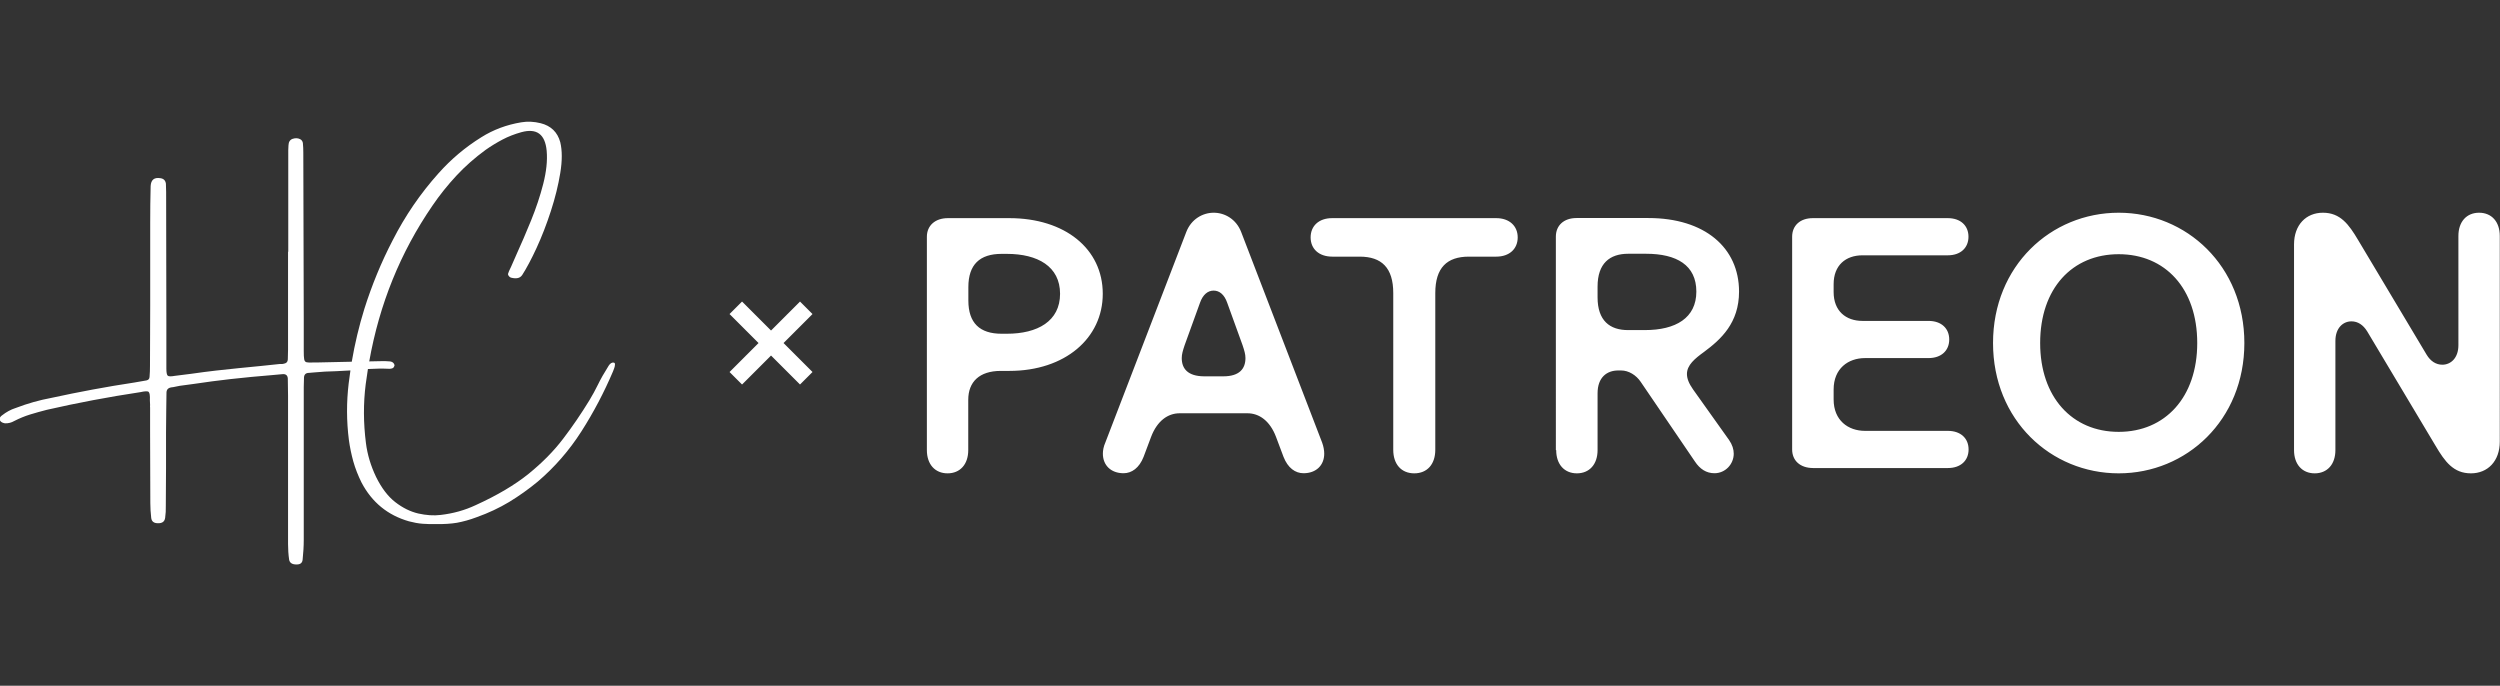
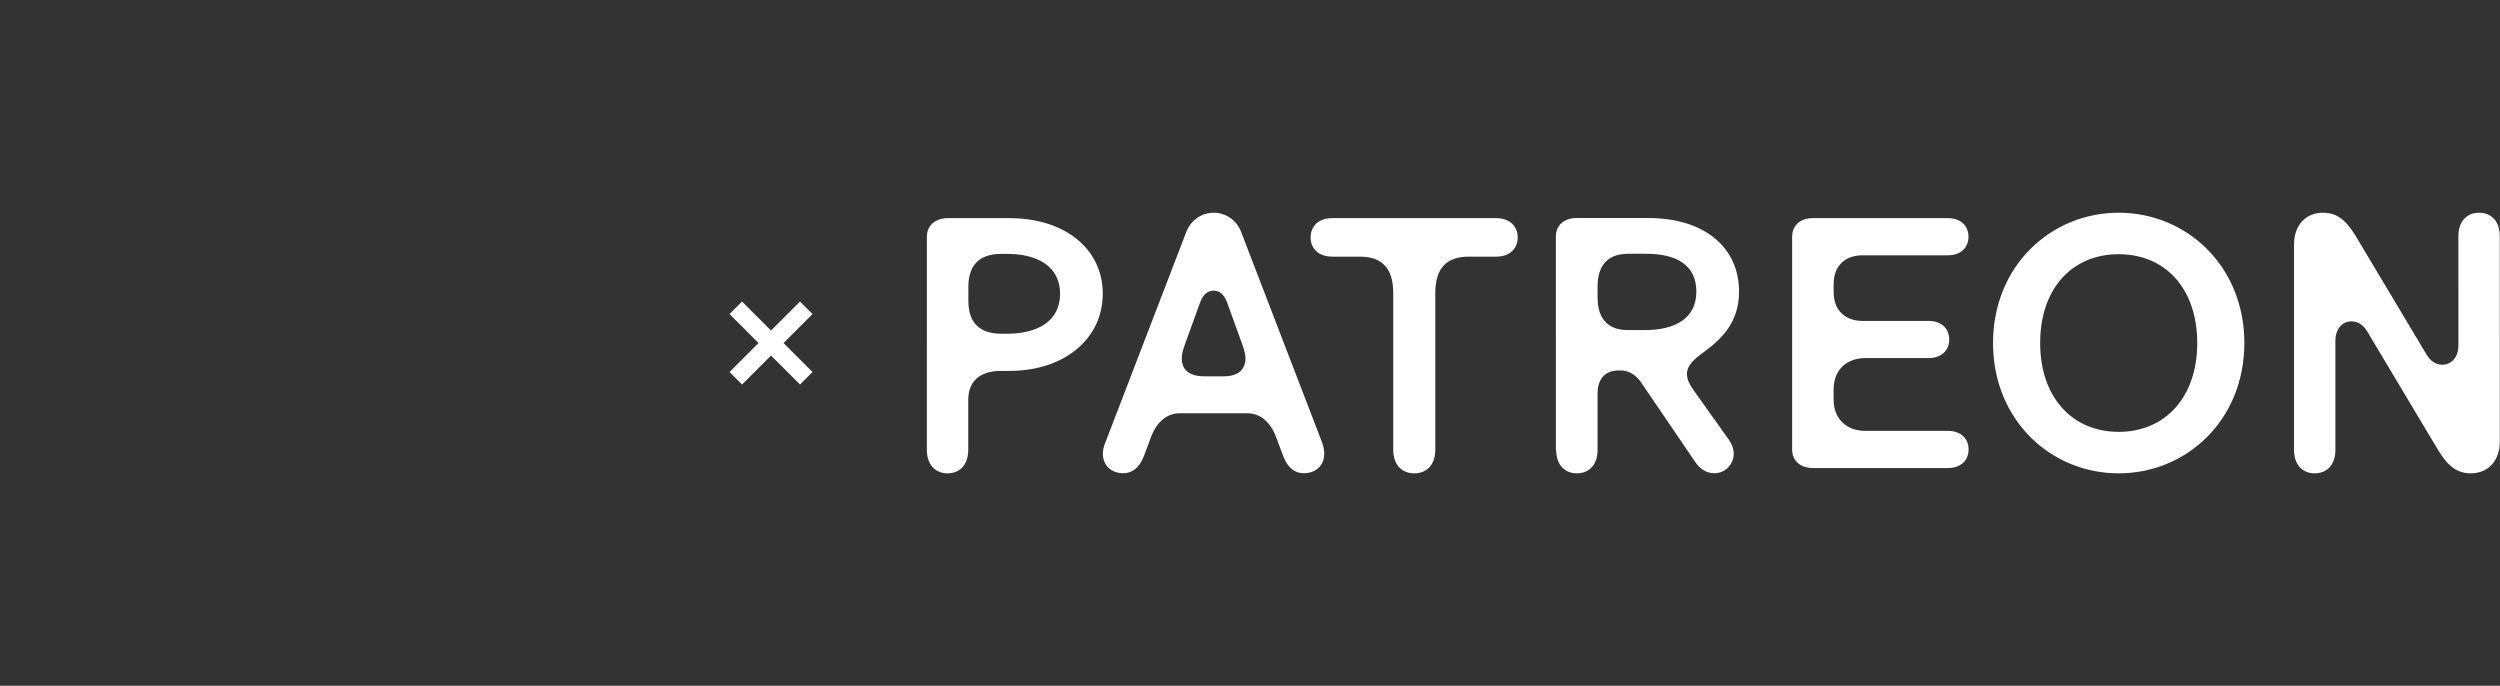
<svg xmlns="http://www.w3.org/2000/svg" version="1.1" id="Layer_1" x="0px" y="0px" viewBox="0 0 2260 619.9" style="enable-background:new 0 0 2260 619.9;" xml:space="preserve">
  <rect x="0" y="0" width="2260" height="619.9" fill="#333333" stroke="none" />
  <style type="text/css">
	.st0{fill:#FFFFFF;}
</style>
  <path class="st0" d="M837.9,214c0-10,7.4-16.8,19-16.8h55.5c50.3,0,84.5,27.7,84.5,68.4c0,40-33.9,69.7-84.5,69.7h-7.7  c-19.4,0-29.4,10-29.4,26.1v45.5c0,12.9-7.4,21-18.7,21c-11.3,0-18.7-8.1-18.7-21V214z M875.4,271.7c0,20.3,10.3,30,30,30h4.8  c27.7,0,48.1-11.3,48.1-36.1c0-24.8-20.3-36.1-48.1-36.1h-4.8c-19.7,0-30,9.7-30,30V271.7z M997,410.1c0,10.6,7.4,17.7,18.7,17.7  c7.4,0,14.2-4.8,18.1-14.8l6.8-18.1c5.5-14.5,15.2-21.3,25.8-21.3h61.3c10.6,0,20.3,6.8,25.8,21.3l6.8,18.1  c3.9,10,10.6,14.8,18.1,14.8c11.3,0,18.7-7.1,18.7-17.7c0-2.9-0.6-6.5-1.9-10l-73.2-190.4c-4.5-11.6-14.8-17.4-24.8-17.4  s-20.3,5.8-24.8,17.4l-73.2,190.4C997.6,403.7,997,407.2,997,410.1z M1068.3,323.7c0-3.5,1-6.8,2.6-11.6l13.9-38.4  c2.6-7.4,7.1-11,12.3-11s9.7,3.5,12.3,11l13.9,38.4c1.6,4.8,2.6,8.1,2.6,11.6c0,9.7-5.5,16.5-20,16.5h-17.4  C1073.8,340.1,1068.3,333.3,1068.3,323.7z M1184.8,214.6c0-10.3,7.4-17.4,19.4-17.4h148.4c11.9,0,19.4,7.1,19.4,17.4  s-7.4,17.4-19.4,17.4h-24.8c-19.7,0-30.3,10-30.3,32.9v141.7c0,13.2-7.4,21.3-19,21.3c-11.6,0-19-8.1-19-21.3V264.9  c0-22.9-10.6-32.9-30.3-32.9h-24.8C1192.2,232,1184.8,224.9,1184.8,214.6z M1406.8,406.9c0,12.9,7.4,21,18.7,21  c11.3,0,18.7-8.1,18.7-21v-51.3c0-14.5,8.4-20.7,18.7-20.7h2.6c6.8,0,13.6,4.2,17.7,10.3l49,72c4.5,6.8,10.3,10.6,17.7,10.6  c9.7,0,17.4-8.1,17.4-17.7c0-3.9-1.3-8.1-4.2-12.3l-32.6-45.8c-3.9-5.5-5.5-10-5.5-13.9c0-8.1,7.1-13.9,15.5-20  c15.2-11.3,31.6-26.1,31.6-54.5c0-39.7-31-66.5-82-66.5h-64.9c-11.6,0-18.7,6.8-18.7,16.8V406.9z M1444.2,268.8v-9.7  c0-21,11-29.7,27.7-29.7h16.1c27.7,0,45.5,10.3,45.5,34.2s-18.7,34.8-46.5,34.8H1472C1455.2,298.5,1444.2,289.8,1444.2,268.8z   M1620.1,406.3V214c0-10,7.1-16.8,18.7-16.8h122c11.6,0,18.7,6.8,18.7,16.8c0,10-7.1,16.8-18.7,16.8h-77.1c-15.2,0-26.1,9-26.1,26.1  v7.1c0,17.1,11,26.1,26.1,26.1h59.7c11.6,0,18.7,6.8,18.7,16.8s-7.1,16.8-18.7,16.8h-57.4c-15.2,0-28.4,9.4-28.4,28.4v9  c0,19,13.2,28.4,28.4,28.4h74.9c11.6,0,18.7,6.8,18.7,16.8s-7.1,16.8-18.7,16.8h-122C1627.2,423,1620.1,416.3,1620.1,406.3z   M1801.7,310.1c0-69.7,52.3-117.8,113.6-117.8c61.3,0,113.6,48.1,113.6,117.8s-52.3,117.8-113.6,117.8  C1854,427.9,1801.7,379.8,1801.7,310.1z M1844.3,310.1c0,49,29,80.3,71,80.3s71-31.3,71-80.3c0-49.4-29-80.3-71-80.3  S1844.3,260.7,1844.3,310.1z M2073.8,406.9c0,12.9,7.4,21,18.7,21s18.7-8.1,18.7-21v-98.7c0-11.9,7.1-17.7,14.5-17.7  c5.8,0,10.6,3.2,14.2,9l61.9,103.6c8.4,14.2,16.1,24.8,31.9,24.8c15.2,0,26.1-11,26.1-28.7V213.3c0-12.9-7.4-21-18.7-21  s-18.7,8.1-18.7,21V312c0,11.9-7.1,17.7-14.5,17.7c-5.8,0-10.7-3.2-14.2-9l-61.9-103.6c-8.4-14.2-16.1-24.8-31.9-24.8  c-15.2,0-26.1,11-26.1,28.7V406.9z" />
-   <path class="st0" d="M554.9,327.8c-1.7-0.3-3.2,0.6-4.6,2.7c-4.1,6.5-7.4,12.3-9.9,17.5c-2.2,4.5-4.7,9.1-7.6,13.9  c-7.4,12.1-15.3,23.7-23.7,34.7c-8.4,11.1-18.8,21.6-31.2,31.7c-12.4,10-28.4,19.5-48,28.4c-9.8,4.6-20.3,7.5-31.5,8.8  c-6.4,0.8-13.1,0.3-20.3-1.3c-7.2-1.7-14.1-5.1-20.8-10.3c-6.7-5.2-12.4-12.8-17.3-22.7c-4.8-10-7.9-20.3-9.2-30.7  c-2.3-18.1-2.4-35.8-0.2-53.2c0.6-4.6,1.3-9.2,2-13.7c6.5-0.4,13-0.5,19.6-0.2c0.9,0,1.8-0.2,2.6-0.5c0.8-0.3,1.4-1.1,1.8-2.2  c0.1-0.9-0.2-1.7-1-2.6c-0.8-0.8-1.9-1.3-3.3-1.4c-2.9-0.3-5.8-0.3-8.8-0.2c-3.2,0.1-6.4,0.1-9.7,0.2c9.2-51.8,28.2-98.6,57-140.6  c6.6-9.7,13.9-18.8,21.8-27.3c7.9-8.5,16.8-16.3,26.4-23.3c4.8-3.4,9.9-6.5,15.2-9.3c5.3-2.8,11-5,17.1-6.7  c13.9-3.8,21.5,1.8,22.9,16.8c0.8,8.9-0.3,18.9-3.1,29.9c-2.8,11-6.5,22-11,33.1c-4.5,11.1-8.9,21.2-13.1,30.5  c-1.9,4.2-3.6,8-5,11.4c-0.4,0.8-0.7,1.5-1,2.1c-0.6,1.1-1.1,2.4-1.5,3.6c-0.4,0.8-0.3,1.6,0.4,2.5c0.6,0.9,1.5,1.5,2.5,1.7  c2,0.5,3.9,0.6,5.5,0.3c1.7-0.3,3.1-1.2,4.2-2.8c3.9-6.1,8.3-14.3,13-24.5c4.7-10.2,9-21.3,12.9-33.3c3.9-12,6.7-23.4,8.5-34.4  c1.8-11,1.8-20.3,0-27.8c-2.5-9.2-8.5-14.9-17.7-17.2c-6-1.5-11.9-1.8-17.7-0.8c-13.2,2.2-25.2,6.7-36,13.5  c-14.5,9-27.4,19.9-38.7,32.6c-16.4,18.3-30.2,38.5-41.4,60.5c-10.3,19.8-18.8,40.5-25.6,62c-4.8,15.5-8.6,31.4-11.4,47.8  c-10.7,0.2-21.4,0.5-32.1,0.7c-1.1,0-2.2,0-3.1,0c-2.5,0.1-4.4,0.1-5.6-0.2c-1.2-0.3-1.9-1.1-2.2-2.7c-0.3-1.5-0.4-4.1-0.4-7.6  c0-1,0-2.1,0-3.2c0-0.4,0-0.8,0-1.1c0-8.3,0-16.6,0-25c-0.1-50-0.3-99.9-0.4-149.9c0-2.9-0.1-5.8-0.4-8.8c-0.3-1.5-1.1-2.7-2.5-3.4  c-2-1-4.3-1.1-6.7-0.3c-2.4,0.8-3.7,2.8-3.8,5.8c0,1.4-0.1,2.9-0.2,4.4c0,1.1,0,2.2,0,3.2c0,24,0,48,0,71.9c0,5.6,0,11.2,0,16.8  h-0.2c0,7.2,0,14.6,0,21.9c0,22.1,0,44.3,0,66.6c0,2.9-0.1,5.8-0.2,8.8c-0.1,2.2-1.2,3.4-3.2,3.8c-0.9,0.3-1.8,0.4-2.7,0.4  c-0.6,0-1.2,0-1.7,0c-5.5,0.6-10.9,1.2-16.2,1.7c-13.7,1.3-27.4,2.7-41,4.2c-7.5,0.9-14.9,1.8-22.3,2.9c-5,0.6-10,1.3-15.1,1.9  c-3.4,0.6-5.6,0.6-6.4-0.2c-0.8-0.8-1.2-2.9-1.2-6.5c0-1.1,0-2.4,0-3.6c0-0.6,0-1.3,0-1.9c0-11.6,0-23.1,0-34.7  c-0.1-39.3-0.2-78.6-0.2-118.1c0-0.4,0-0.8,0-1.1c0-2.5-0.1-5.1-0.2-7.6c-0.4-2.9-2-4.6-5-5c-5.6-0.9-8.5,1.5-8.8,7.1  c-0.3,11.1-0.4,22.1-0.4,33.2c0,24.9,0,49.8,0,74.8c0,18.3-0.1,36.6-0.2,54.7c0,3.3-0.1,6.6-0.4,9.9c-0.1,1.7-1,2.7-2.7,3.1  c-3.7,0.6-7.3,1.3-10.9,1.9c-25.2,3.8-50.2,8.5-75.1,13.9c-10.8,2-21.4,5-31.9,9c-0.1,0.1-0.3,0.2-0.6,0.2c-4.3,1.4-8.3,3.6-12,6.5  c-0.8,0.5-1.4,1.1-1.9,1.9c-0.5,0.8-0.6,1.7-0.2,2.7c0.5,0.9,1.2,1.5,2,1.9c0.8,0.4,1.7,0.6,2.6,0.8c3.1,0.1,5.8-0.6,8.4-2.1  c4.7-2.4,9.5-4.4,14.4-5.9s9.9-2.9,15-4.2c28-6.4,56.2-11.7,84.7-16c4.1-0.9,6.5-1,7.4-0.2c0.9,0.8,1.3,3.3,1.1,7.6  c0.1,1.4,0.2,2.8,0.2,4.2c-0.1,0.9-0.1,1.7,0,2.5c0,7,0,14,0,21c0.1,21.7,0.2,43.5,0.2,65.2c0,4.5,0.3,8.9,0.8,13.4  c0.4,3.3,2.5,4.9,6.3,4.8c3.7,0.1,5.8-1.5,6.3-4.8c0.5-3.6,0.7-7.2,0.6-10.9c0.1-11.6,0.2-23.1,0.2-34.5c0-10.7,0-21.4,0-32  c0-7,0.1-14.1,0.2-21.2c0-4.7,0.1-9.4,0.2-14.1c-0.1-3.1,1.3-4.8,4.4-5.3c1.1-0.1,2.4-0.3,3.6-0.6c1.3-0.3,2.6-0.5,4-0.8  c4.2-0.5,8.4-1.1,12.6-1.7c11.1-1.7,22.2-3.1,33.4-4.4c12.6-1.4,25.1-2.6,37.6-3.6c2.9-0.3,5.8-0.5,8.8-0.8c3.7-0.5,5.5,1.2,5.3,5.1  c0.1,4.8,0.2,9.7,0.2,14.5c0,1.4,0,2.9,0,4.4c0,10.3,0,20.7,0,31.1c0,32.8,0,65.6,0,98.4c0,4.7,0.3,9.5,1,14.3  c0.6,2.9,2.9,4.3,6.9,4.2c3.3,0,5.1-1.5,5.3-4.6c0.6-5.8,1-11.7,1-17.5c0-33.1,0-66.1,0-99.2c0-12.3,0-24.7,0-37c0-0.6,0-1.3,0-2.1  c0-2.7,0.1-5.3,0.2-7.8c-0.1-3.3,1.4-5,4.6-5c1.5-0.1,3.1-0.3,4.6-0.4c6.5-0.6,13-1,19.6-1.1c4.4-0.2,8.8-0.4,13.2-0.7  c-0.6,3.9-1.1,7.8-1.6,11.8c-2,16.8-2,33.8,0.2,51.1c0.9,6.5,2.2,12.9,4,19.4c1.8,6.4,4.3,12.7,7.4,19c9.4,17.9,23.7,29.6,42.9,35.1  c4.2,1.1,8.3,1.9,12.4,2.2c4.1,0.3,8.1,0.4,12.2,0.3c7.1,0.1,13.4-0.3,18.8-1.2c5.4-1,11.4-2.6,18-5.1c10.4-3.7,20.2-8.3,29.2-13.7  c9-5.5,17.6-11.6,25.7-18.3c15.4-13.1,28.6-28.3,39.6-45.5c11-17.2,20.5-35.3,28.5-54.1c0.3-0.8,0.6-1.7,1.1-2.9  c0.4-1.1,0.7-2.2,0.7-3.1C556.1,328.6,555.7,328,554.9,327.8z" />
  <polygon class="st0" points="734.5,283.9 723.2,272.6 697,298.8 670.8,272.6 659.5,283.9 685.7,310.1 659.5,336.3 670.8,347.6   697,321.4 723.2,347.6 734.5,336.3 708.3,310.1 " />
</svg>